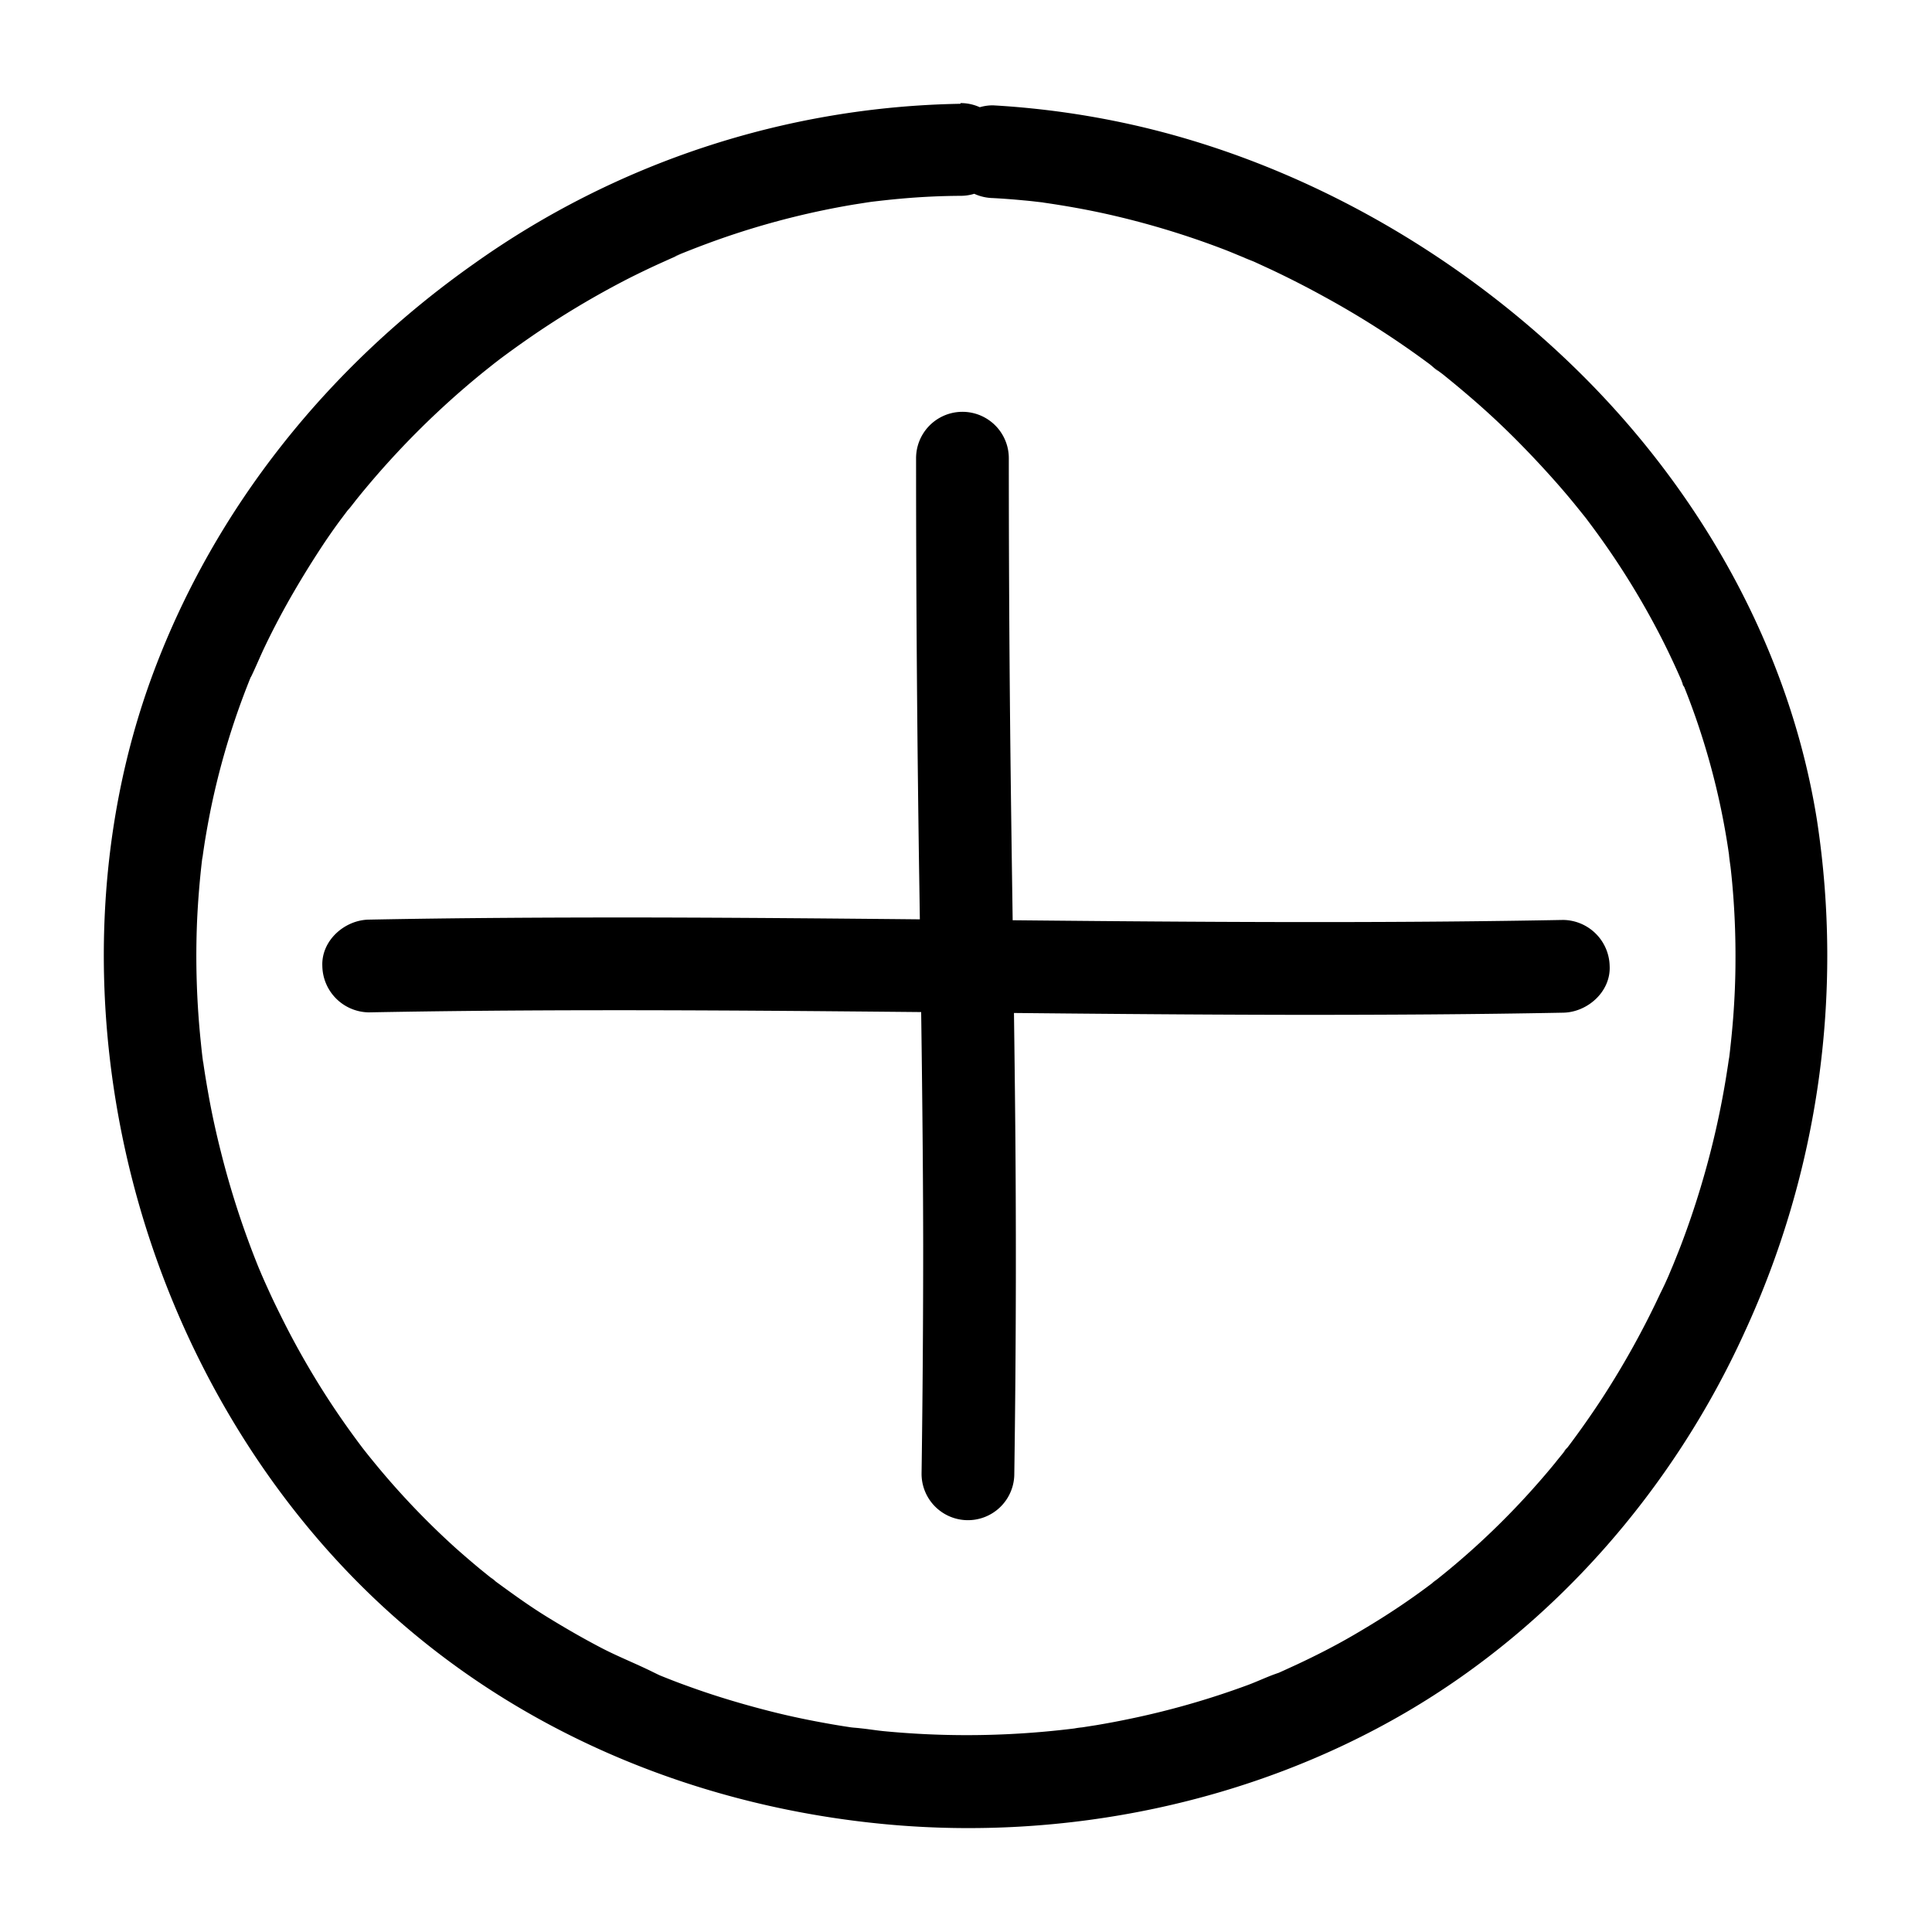
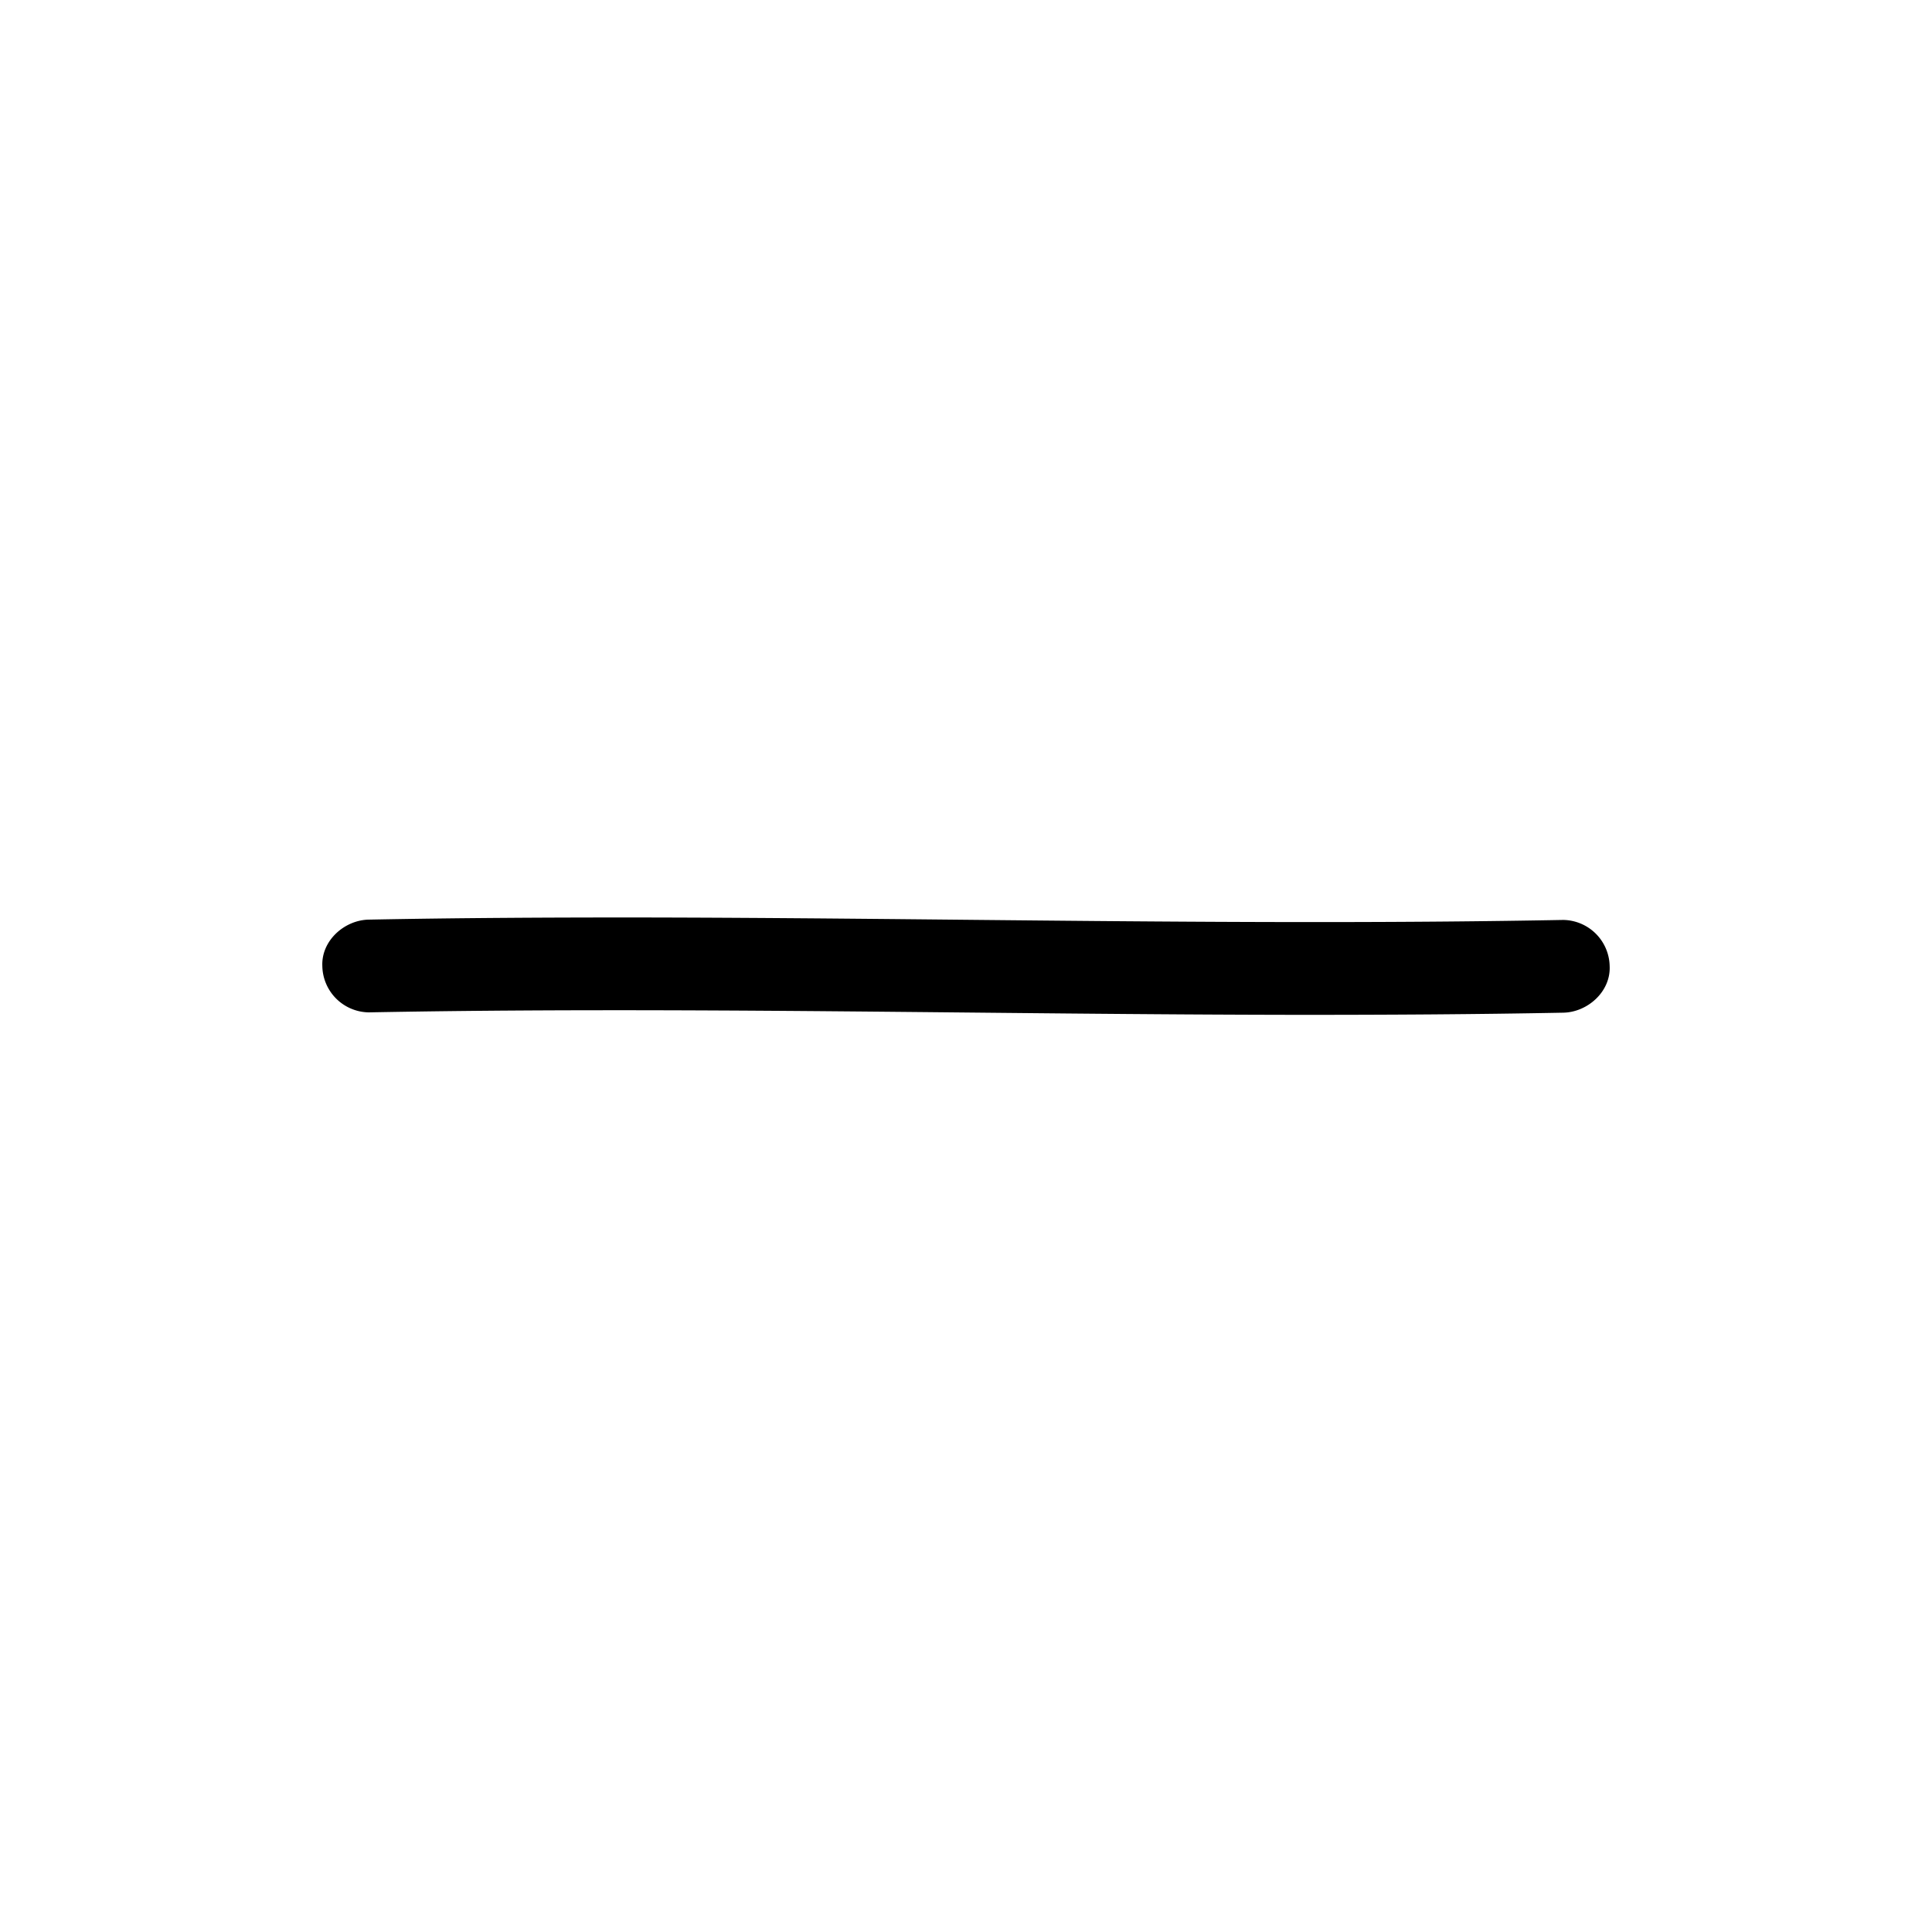
<svg xmlns="http://www.w3.org/2000/svg" data-name="Layer 1" viewBox="0 0 250 250">
-   <path d="M124.26 13.43a111.82 111.82 0 00-63 20.75C42.57 47.37 27.87 65.58 19.86 87c-7.82 20.92-8.24 44.34-2.69 65.86s17.28 41.69 33.93 56.43c17.71 15.68 40.21 24.61 63.66 26.78 23.08 2.13 47.09-2.77 67.15-14.48 19.26-11.24 34.59-28.9 43.81-49.14a116.21 116.21 0 009.4-66.29c-3.52-22.16-15-42.5-30.93-58.16s-36.8-27.45-58.92-32.13a111.58 111.58 0 00-16.79-2.24 6 6 0 00-6 6 6.14 6.14 0 006 6c1.32.07 2.64.17 4 .3.6.05 1.2.12 1.8.19l1.07.12c1.32.16-1.48-.21-.16 0 2.62.38 5.23.84 7.82 1.41a108.74 108.74 0 0115.31 4.6c1.14.43 2.25.94 3.39 1.36-1.77-.64.14.07.58.26l2.17 1q3.56 1.68 7 3.58A116.43 116.43 0 01185 47.13c.35.26 1.87 1.65.54.39.44.42 1 .76 1.44 1.14q1.71 1.38 3.38 2.82 3 2.58 5.76 5.35t5.37 5.73q1.32 1.5 2.58 3.06l1.11 1.38c.81 1-.84-1.11-.05-.07l.65.87a102.14 102.14 0 018.52 13.43c1.24 2.33 2.37 4.72 3.42 7.14.16.37.26 1-.18-.44a9.55 9.55 0 00.41 1c.22.55.44 1.11.65 1.67.47 1.24.91 2.48 1.32 3.73a94.1 94.1 0 013.68 15.36c.09.59.17 1.18.26 1.77-.3-2 0 .24.07.72.16 1.36.28 2.73.38 4.1q.28 3.93.26 7.88c0 2.56-.11 5.13-.31 7.69q-.15 1.89-.36 3.75c-.06.6-.14 1.19-.21 1.78-.17 1.32.22-1.48 0-.17-.05.36-.1.71-.16 1.07a111 111 0 01-3.48 15.4q-1.14 3.79-2.55 7.49c-.43 1.12-.89 2.23-1.33 3.34.72-1.83-.13.3-.32.71q-.47 1.08-1 2.13a111.66 111.66 0 01-7.48 13.5q-2.16 3.31-4.54 6.46c-.26.33-1.09 1.14.06-.08a6 6 0 00-.44.56c-.41.52-.82 1-1.24 1.54-.87 1.06-1.76 2.1-2.68 3.13a100.33 100.33 0 01-11.21 10.8l-1.53 1.24c-.19.15-.4.29-.57.45 1.26-1.15.4-.31.08-.07-1.06.8-2.12 1.57-3.21 2.32-2.25 1.56-4.57 3-6.94 4.38s-4.82 2.63-7.3 3.79l-1.7.78-1 .45c-.93.41.3-.14.41-.17-1.41.45-2.78 1.13-4.17 1.64a106.29 106.29 0 01-15.45 4.4c-1.34.28-2.69.53-4.05.76l-1.85.29a10.6 10.6 0 00-1.11.16l.85-.11-.74.09c-2.73.34-5.46.58-8.21.72a112 112 0 01-16.48-.37c-1.23-.12-2.48-.36-3.72-.42 1.93.1-.12 0-.63-.09-.8-.12-1.61-.25-2.41-.39-2.64-.46-5.27-1-7.87-1.66s-5.3-1.43-7.9-2.29c-1.24-.41-2.48-.85-3.7-1.3-.65-.24-1.29-.49-1.92-.74l-.7-.28c-.39-.15-1.9-.95-.29-.11-2.42-1.27-5-2.24-7.43-3.51s-4.69-2.58-7-4-4.48-3-6.63-4.57c-.32-.25-1.19-1.09.07.06-.26-.24-.57-.45-.85-.67L62 202.93q-1.51-1.26-3-2.58a101.48 101.48 0 01-10.87-11.46c-.38-.46-.75-.93-1.12-1.4-.81-1 .84 1.12.06.08l-.44-.58c-.86-1.15-1.7-2.31-2.52-3.5q-2.15-3.11-4.06-6.36c-1.34-2.27-2.6-4.6-3.78-7-.59-1.18-1.16-2.37-1.7-3.58-.25-.54-.49-1.09-.73-1.64-.06-.15-.53-1.27-.13-.28s-.17-.44-.25-.62A113.26 113.26 0 0128.57 149c-.63-2.5-1.18-5-1.63-7.57-.22-1.24-.43-2.49-.61-3.74-.06-.41-.14-1.69 0 .17 0-.24-.06-.48-.09-.71-.09-.72-.17-1.43-.24-2.15a108.24 108.24 0 01-.5-15.8q.18-3.94.64-7.88l.09-.71c.16-1.31-.22 1.48 0 .17.08-.59.17-1.18.26-1.77.23-1.42.49-2.84.77-4.25a97.67 97.67 0 014.3-14.88c.21-.56.43-1.12.65-1.68.13-.33.27-.67.41-1 .49-1.22-.57 1.3 0 .1s1.07-2.42 1.64-3.61q1.71-3.57 3.7-7T42.13 70c.68-1 1.38-2 2.09-2.94l1.08-1.44c.79-1-.87 1.1 0 .07l.78-1a110.68 110.68 0 0110.68-11.5q2.91-2.72 6-5.21l1.42-1.13c1-.81-1.12.85-.07.06l.57-.44q1.74-1.3 3.52-2.54a113.62 113.62 0 0113.34-8c1.18-.59 2.38-1.17 3.58-1.72l1.64-.74 1-.44c1.05-.45-1.25.51-.11 0 2.45-1 4.92-1.93 7.44-2.76a104.23 104.23 0 0115.37-3.8l1.78-.28.89-.13c.85-.12-1.61.2-.34.05s2.51-.29 3.76-.4q3.87-.35 7.76-.37a6 6 0 000-12z" />
  <path d="M47.71 131c20.11-.38 40.23-.31 60.34-.14s40.22.44 60.33.46c11.3 0 22.61-.06 33.91-.28 3.13-.06 6.14-2.71 6-6a6.1 6.1 0 00-6-6c-20.11.38-40.23.31-60.34.14s-40.22-.44-60.33-.46c-11.3 0-22.61.06-33.91.28-3.13.06-6.14 2.71-6 6a6.1 6.1 0 006 6z" />
-   <path d="M118.54 59.29q0 28.2.44 56.4c.22 15.12.46 30.24.48 45.37q0 14.82-.21 29.65a6 6 0 1012 0q.36-24.78.08-49.58c-.17-15.76-.46-31.51-.62-47.27q-.17-17.28-.17-34.57a6 6 0 10-12 0z" />
</svg>